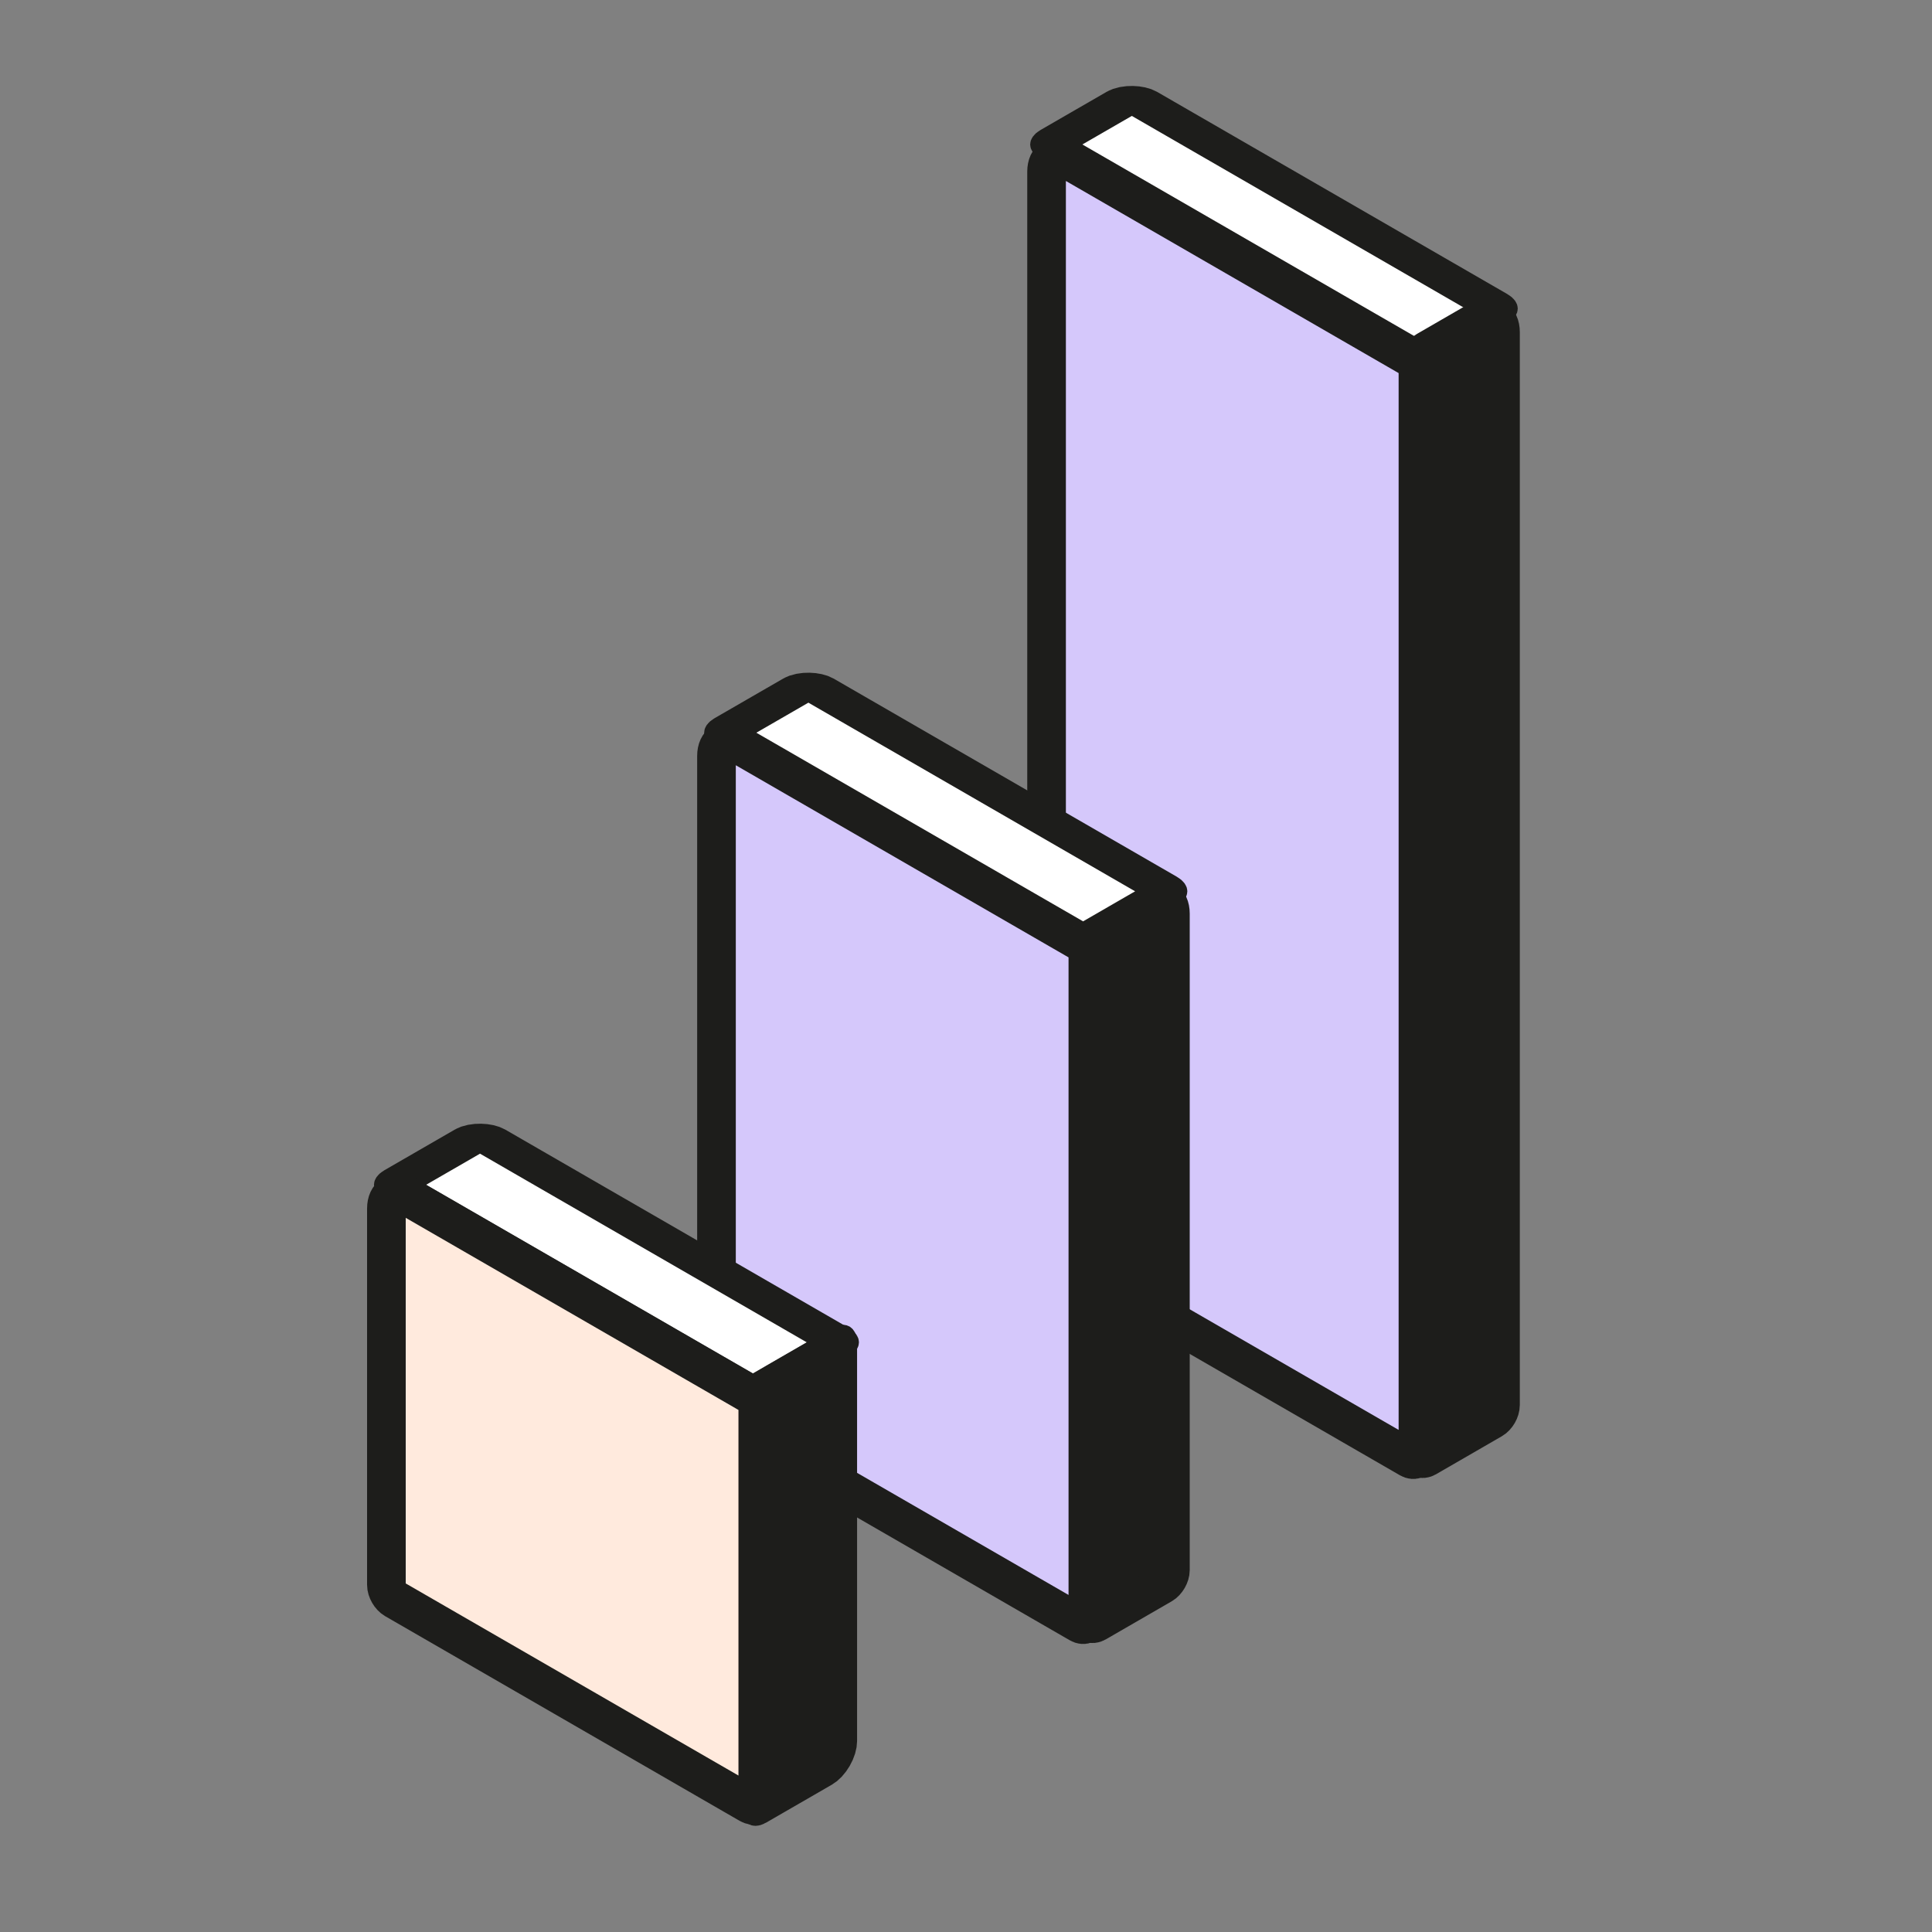
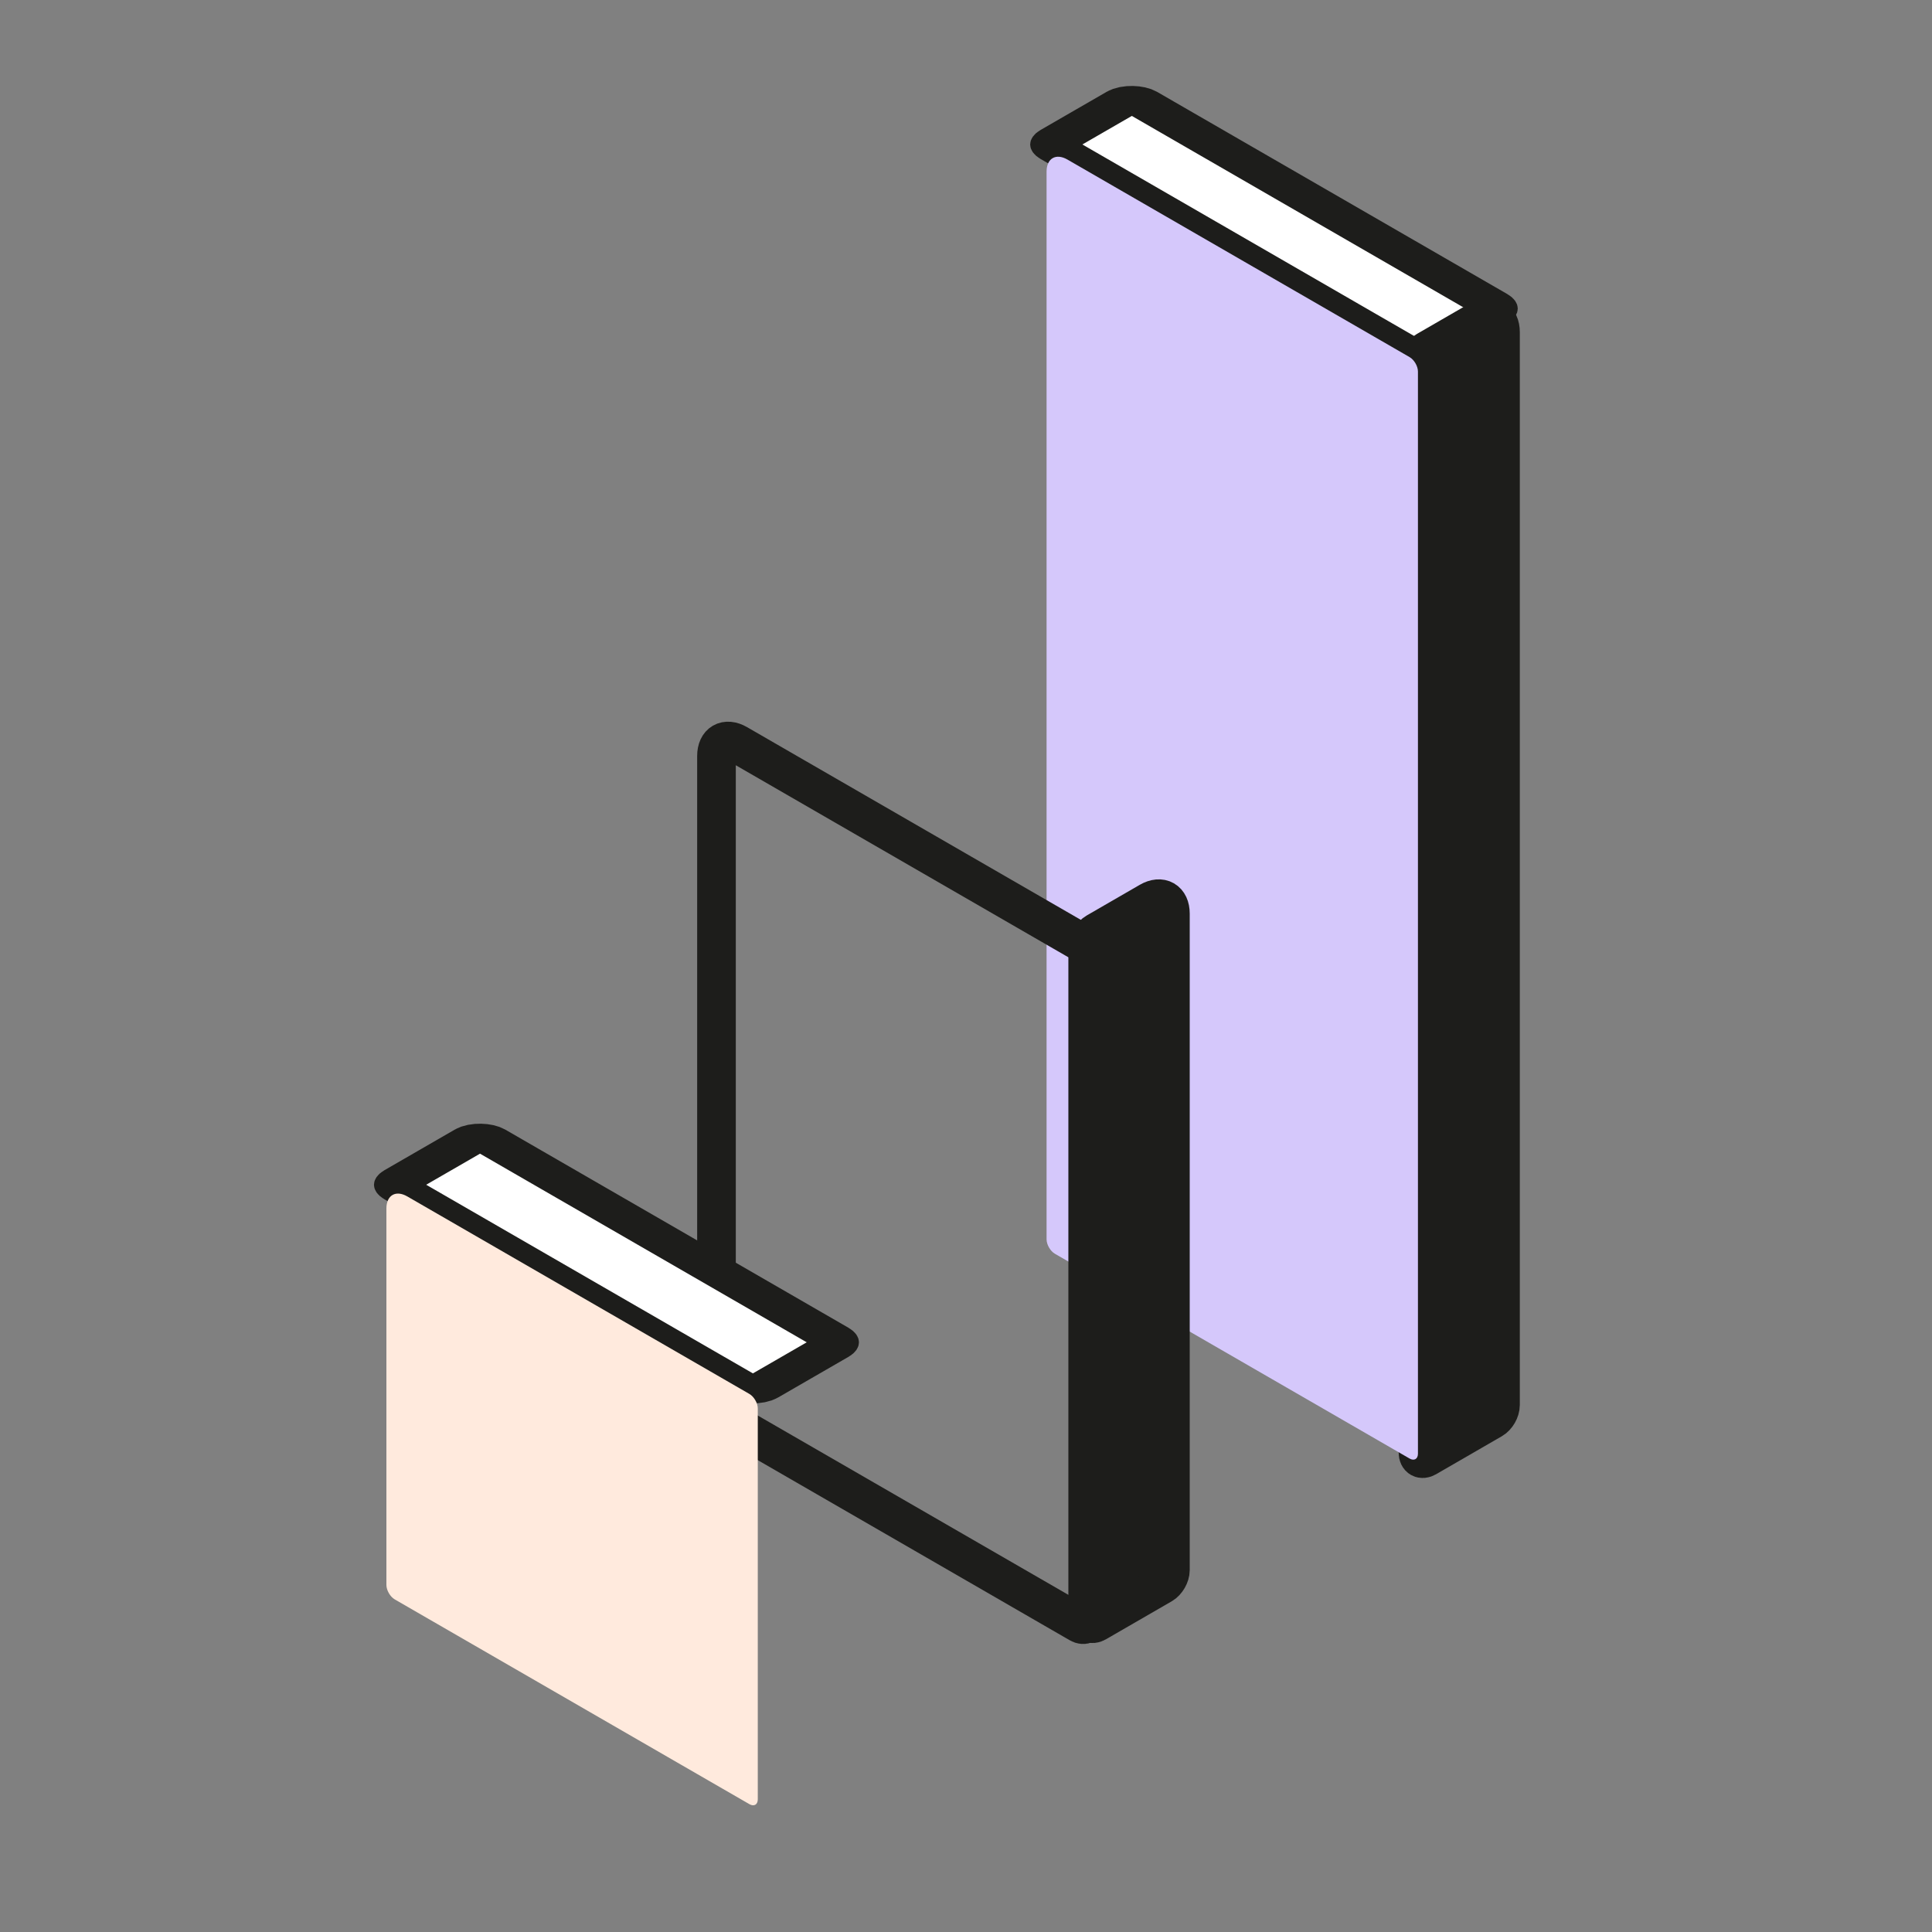
<svg xmlns="http://www.w3.org/2000/svg" width="40" height="40" viewBox="0 0 40 40" fill="none">
  <rect x="0" y="0" width="40" height="40" fill="#808080" stroke="none" />
  <rect width="1.982" height="8.778" rx="0.2" transform="matrix(0.866 -0.5 0.866 0.5 21.717 2.991)" fill="white" stroke="#1D1D1B" stroke-width="0.8" />
  <path d="M29.358 7.563C29.358 7.452 29.435 7.318 29.531 7.263L30.633 6.626C30.872 6.488 31.066 6.6 31.066 6.876L31.066 29.09C31.066 29.201 30.989 29.335 30.893 29.39L29.531 30.177C29.435 30.232 29.358 30.187 29.358 30.076L29.358 7.563Z" fill="#1D1D1B" />
  <path d="M29.358 7.563C29.358 7.452 29.435 7.318 29.531 7.263L30.633 6.626C30.872 6.488 31.066 6.6 31.066 6.876L31.066 29.09C31.066 29.201 30.989 29.335 30.893 29.39L29.531 30.177C29.435 30.232 29.358 30.187 29.358 30.076L29.358 7.563Z" stroke="#1D1D1B" stroke-width="0.8" />
  <path d="M21.668 3.554C21.668 3.278 21.862 3.166 22.101 3.304L29.183 7.393C29.279 7.448 29.357 7.582 29.357 7.693L29.357 30.097C29.357 30.207 29.279 30.252 29.183 30.197L21.841 25.958C21.745 25.903 21.668 25.768 21.668 25.658L21.668 3.554Z" fill="#D5C8FB" />
-   <path d="M21.668 3.554C21.668 3.278 21.862 3.166 22.101 3.304L29.183 7.393C29.279 7.448 29.357 7.582 29.357 7.693L29.357 30.097C29.357 30.207 29.279 30.252 29.183 30.197L21.841 25.958C21.745 25.903 21.668 25.768 21.668 25.658L21.668 3.554Z" stroke="#1D1D1B" stroke-width="0.8" />
  <path d="M22.523 19.602C22.523 19.491 22.601 19.357 22.697 19.302L23.799 18.665C24.038 18.527 24.232 18.639 24.232 18.915L24.232 32.507C24.232 32.618 24.154 32.752 24.059 32.807L22.697 33.594C22.601 33.649 22.523 33.604 22.523 33.494L22.523 19.602Z" fill="#1D1D1B" />
  <path d="M22.523 19.602C22.523 19.491 22.601 19.357 22.697 19.302L23.799 18.665C24.038 18.527 24.232 18.639 24.232 18.915L24.232 32.507C24.232 32.618 24.154 32.752 24.059 32.807L22.697 33.594C22.601 33.649 22.523 33.604 22.523 33.494L22.523 19.602Z" stroke="#1D1D1B" stroke-width="0.8" />
-   <path d="M14.834 15.651C14.834 15.374 15.028 15.263 15.267 15.401L22.349 19.49C22.445 19.545 22.523 19.679 22.523 19.79L22.523 33.514C22.523 33.624 22.445 33.669 22.349 33.614L15.007 29.375C14.912 29.32 14.834 29.185 14.834 29.075L14.834 15.651Z" fill="#D5C8FB" />
  <path d="M14.834 15.651C14.834 15.374 15.028 15.263 15.267 15.401L22.349 19.49C22.445 19.545 22.523 19.679 22.523 19.79L22.523 33.514C22.523 33.624 22.445 33.669 22.349 33.614L15.007 29.375C14.912 29.32 14.834 29.185 14.834 29.075L14.834 15.651Z" stroke="#1D1D1B" stroke-width="0.8" />
-   <rect width="2.044" height="8.611" rx="0.2" transform="matrix(0.866 -0.5 0.866 0.5 14.967 15.17)" fill="white" stroke="#1D1D1B" stroke-width="0.8" />
  <rect width="2.087" height="8.611" rx="0.2" transform="matrix(0.866 -0.5 0.866 0.5 8.131 24.529)" fill="white" stroke="#1D1D1B" stroke-width="0.8" />
-   <rect width="1.973" height="8.653" rx="0.2" transform="matrix(0.866 -0.5 2.20305e-08 1 15.69 28.782)" fill="#1D1D1B" stroke="#1D1D1B" stroke-width="0.8" />
  <path d="M8 25.021C8 24.745 8.194 24.633 8.433 24.771L15.515 28.86C15.611 28.916 15.689 29.05 15.689 29.16L15.689 37.253C15.689 37.364 15.611 37.408 15.515 37.353L8.173 33.114C8.078 33.059 8 32.925 8 32.814L8 25.021Z" fill="#FFEADD" />
-   <path d="M8 25.021C8 24.745 8.194 24.633 8.433 24.771L15.515 28.86C15.611 28.916 15.689 29.05 15.689 29.16L15.689 37.253C15.689 37.364 15.611 37.408 15.515 37.353L8.173 33.114C8.078 33.059 8 32.925 8 32.814L8 25.021Z" stroke="#1D1D1B" stroke-width="0.8" />
</svg>